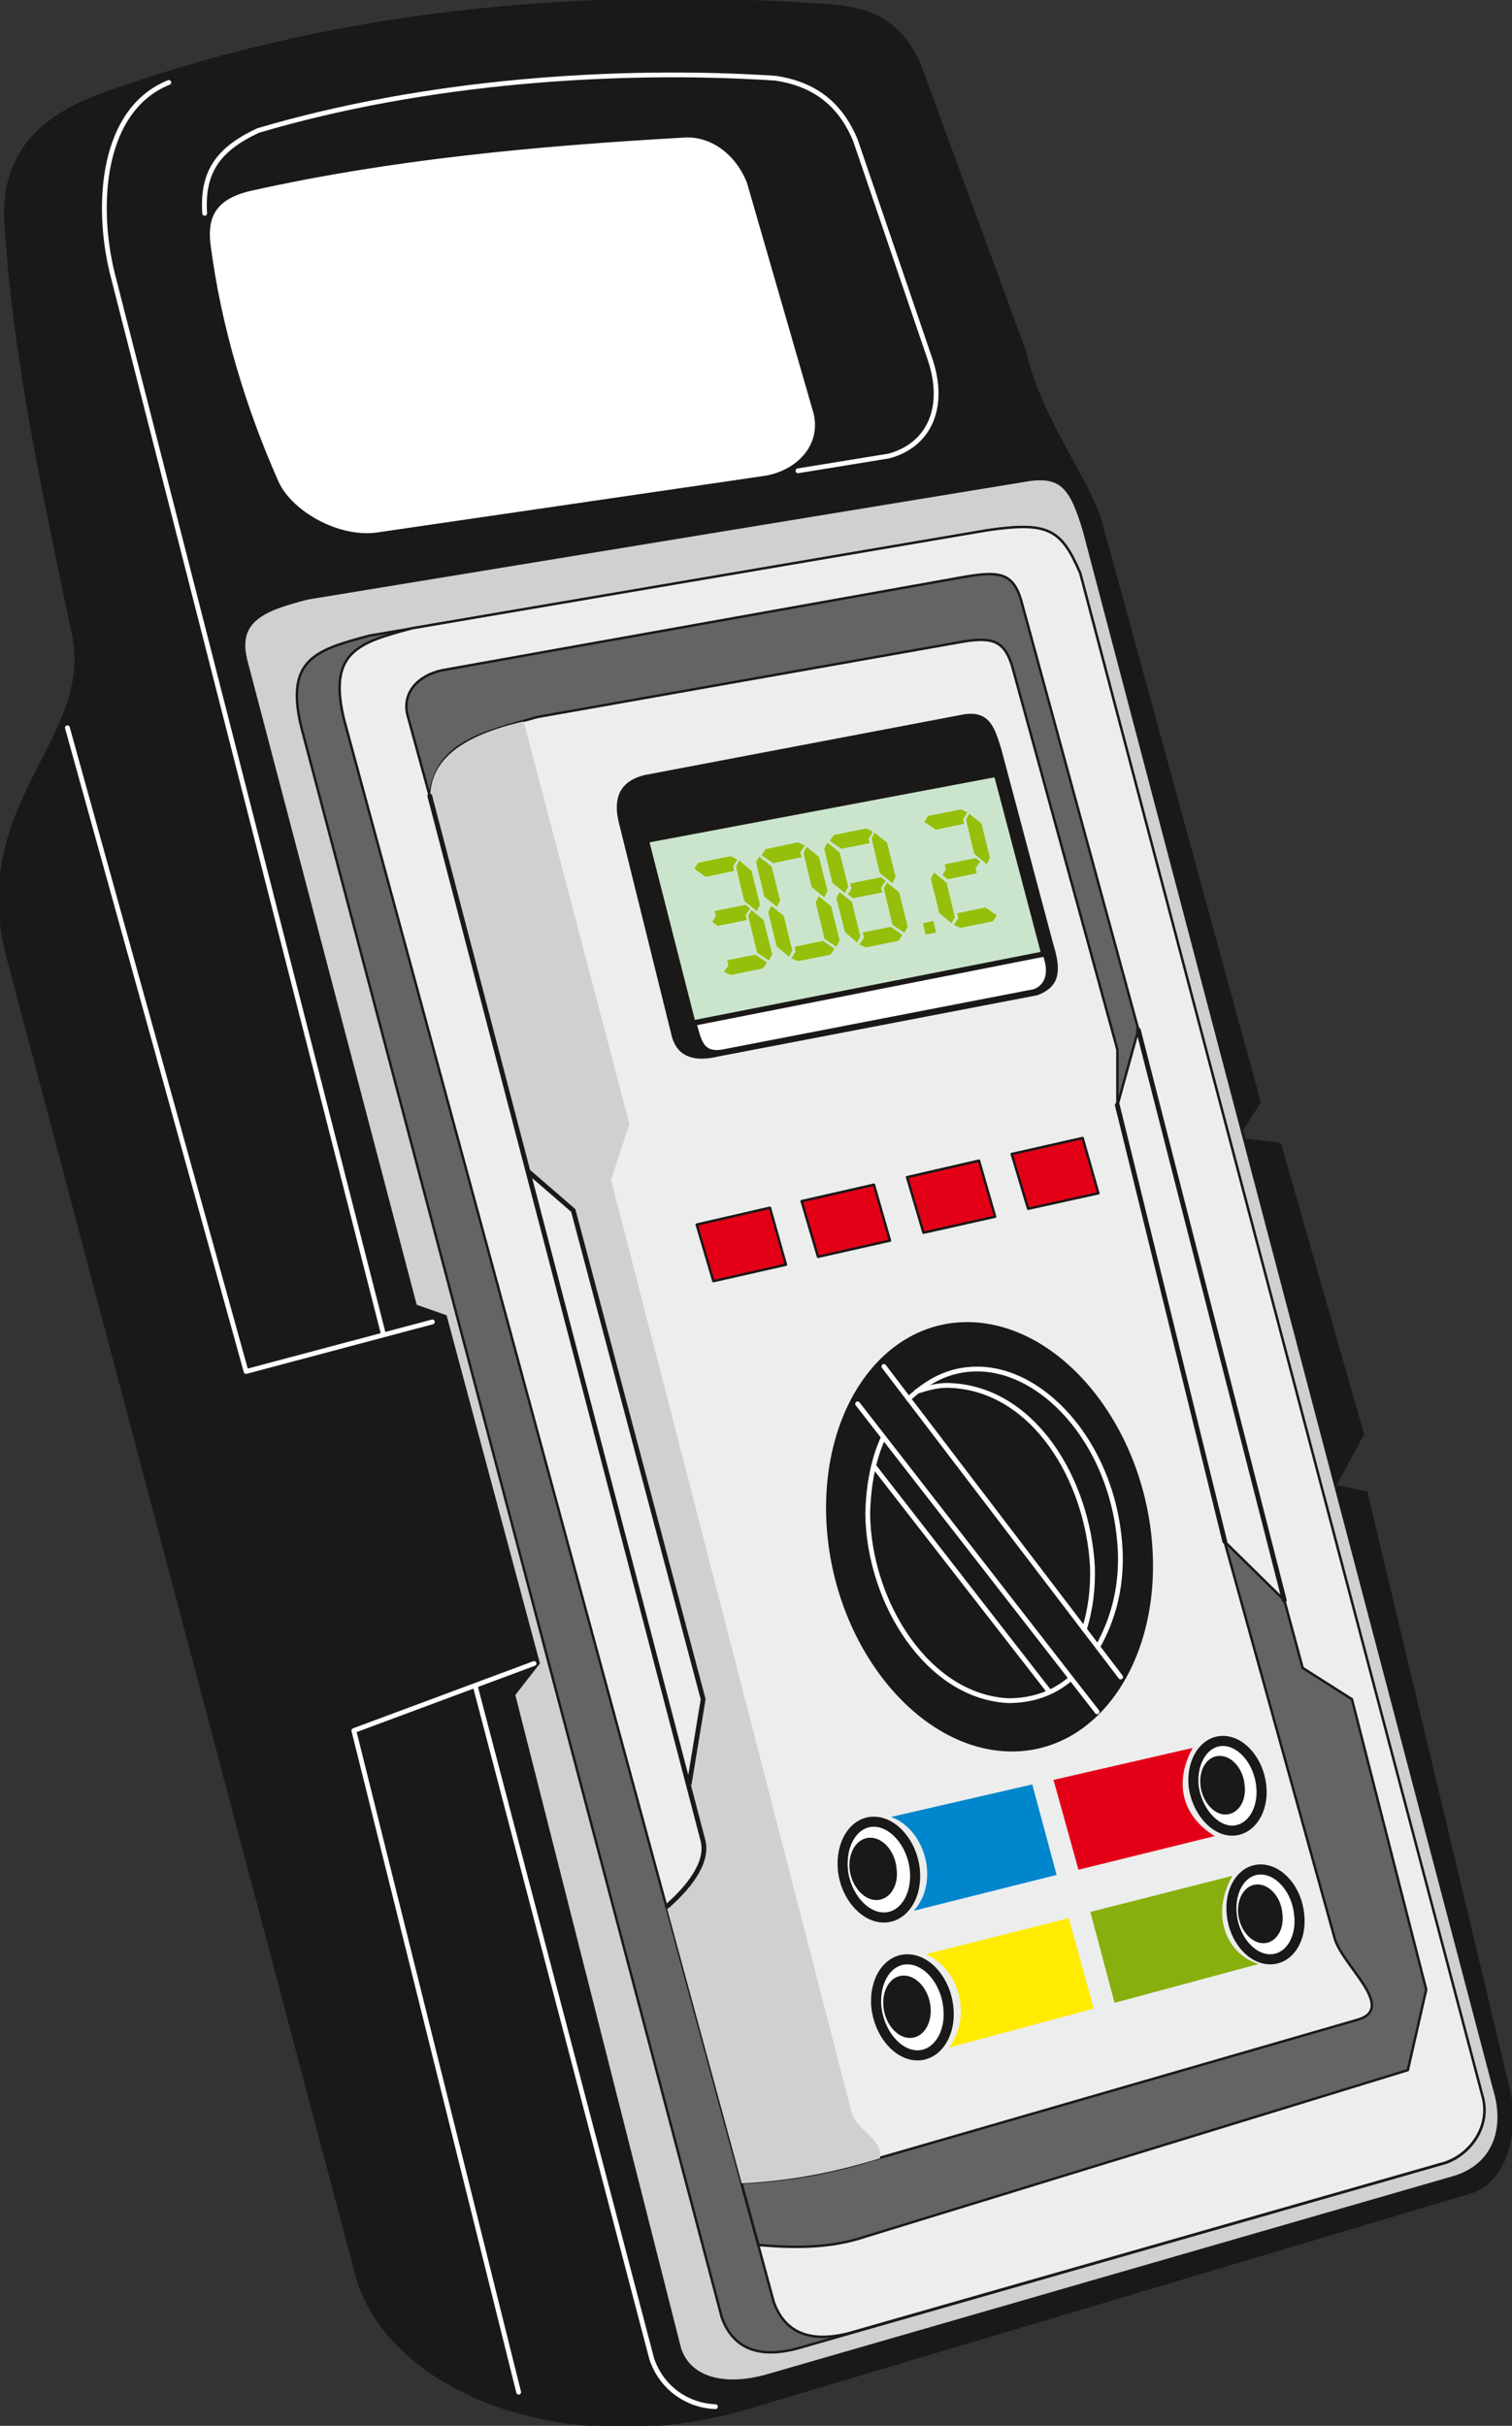
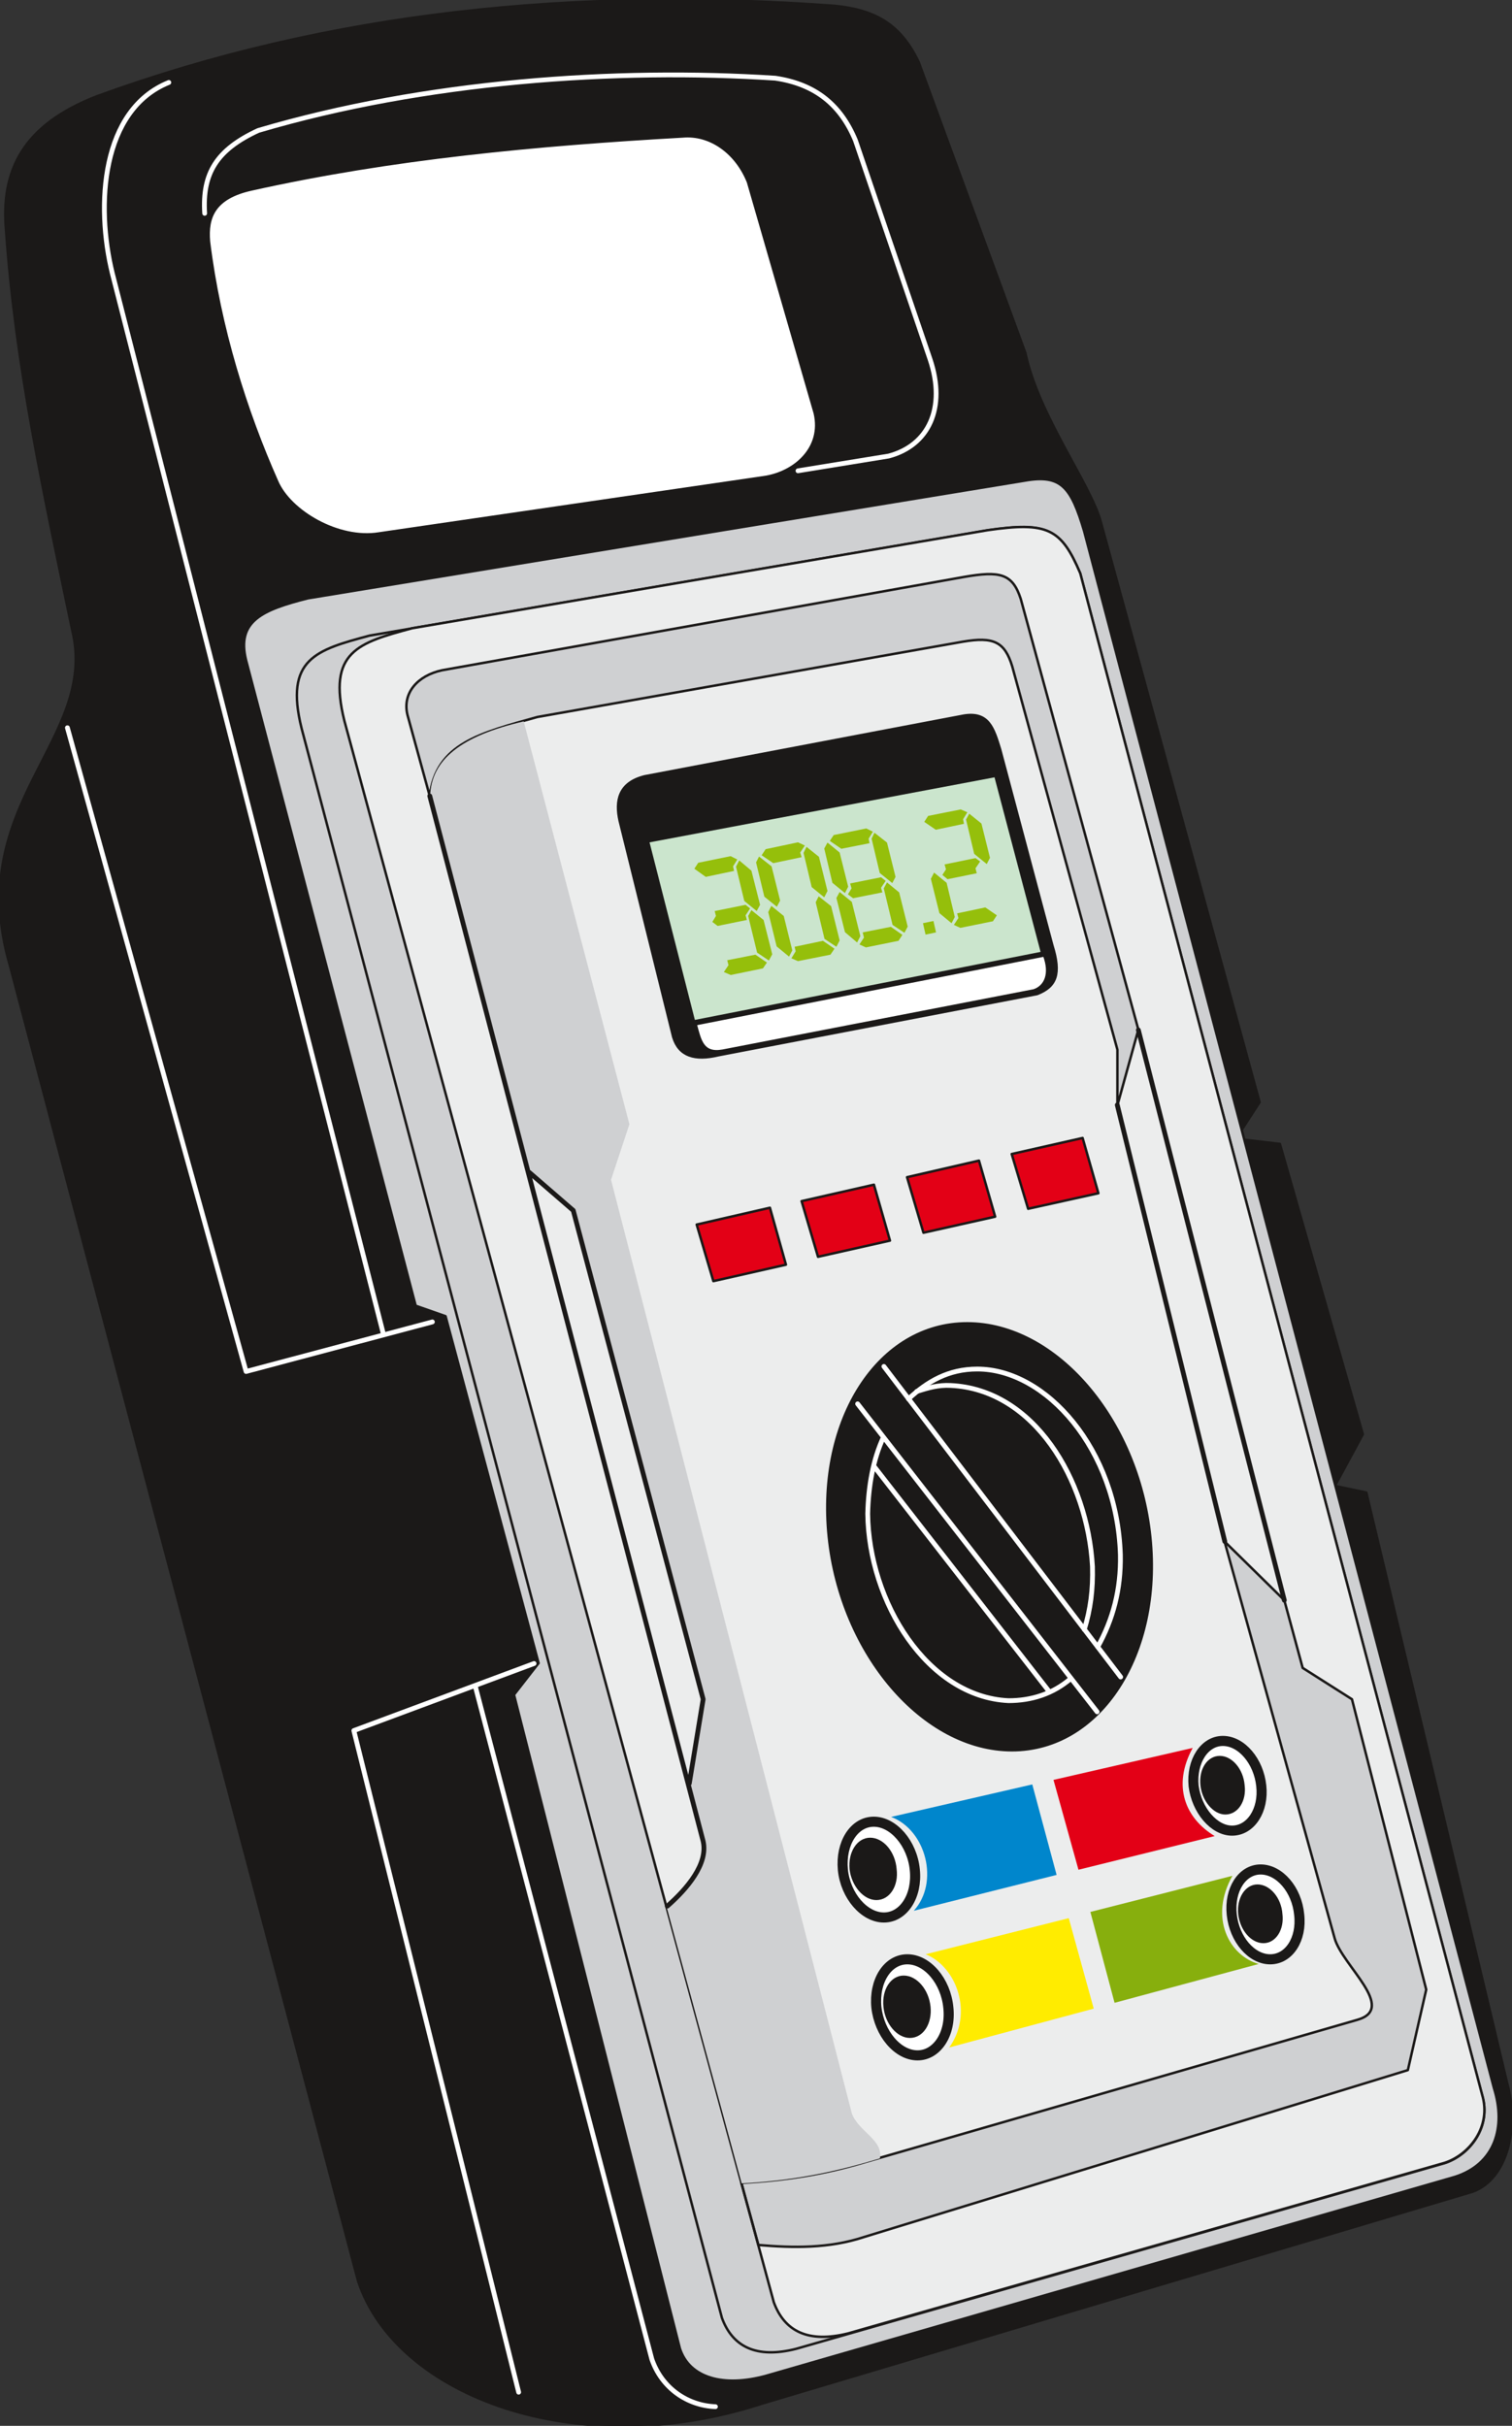
<svg xmlns="http://www.w3.org/2000/svg" xml:space="preserve" width="441.713" height="187.4mm" fill-rule="evenodd" stroke-linejoin="round" stroke-width="28.222" preserveAspectRatio="xMidYMid" version="1.2" viewBox="0 0 11687 18740">
  <rect x="0" y="0" width="11687" height="18740" fill="#333333" stroke="none" />
  <defs class="ClipPathGroup">
    <clipPath id="a" clipPathUnits="userSpaceOnUse">
      <path d="M0 0h11687v18740H0z" />
    </clipPath>
  </defs>
  <g class="SlideGroup">
    <g class="Slide" clip-path="url(#a)">
      <g class="Page">
        <g class="com.sun.star.drawing.ClosedBezierShape">
          <path fill="none" d="M-11-11h11709v18765H-11z" class="BoundingBox" />
          <path fill="#1B1918" d="M748 744C179 965 4 1315 47 1783c74 1051 292 2032 511 3084 208 849-845 1339-483 2586l2693 10169c294 889 1691 1412 3120 947l5496-1638c270-99 361-498 265-841l-1088-4560-243-51 216-399-641-2243-340-40 183-282-1227-4482c-79-294-480-820-584-1308L7102 482c-140-297-340-406-650-437C4452-101 2544 89 748 744Z" />
          <path fill="none" stroke="#1B1918" stroke-linecap="round" stroke-width="19" d="M748 744C179 965 4 1315 47 1783c74 1051 292 2032 511 3084 208 849-845 1339-483 2586l2693 10169c294 889 1691 1412 3120 947l5496-1638c270-99 361-498 265-841l-1088-4560-243-51 216-399-641-2243-340-40 183-282-1227-4482c-79-294-480-820-584-1308L7102 482c-140-297-340-406-650-437C4452-101 2544 89 748 744Z" />
        </g>
        <g class="com.sun.star.drawing.ClosedBezierShape">
          <path fill="none" d="M1602 1042h4717v3097H1602z" class="BoundingBox" />
          <path fill="#FFF" d="M1615 1865c82 668 287 1314 526 1852 99 234 475 455 788 404l2972-434c239-33 460-224 397-495l-516-1785c-91-228-292-372-505-353-1133 64-2249 168-3331 409-292 64-347 216-331 402Z" />
          <path fill="none" stroke="#1B1918" stroke-linecap="round" stroke-width="19" d="M1615 1865c82 668 287 1314 526 1852 99 234 475 455 788 404l2972-434c239-33 460-224 397-495l-516-1785c-91-228-292-372-505-353-1133 64-2249 168-3331 409-292 64-347 216-331 402Z" />
        </g>
        <g class="com.sun.star.drawing.ClosedBezierShape">
          <path fill="none" d="M1876 3691h9719v14711H1876z" class="BoundingBox" />
          <path fill="#CFD0D2" d="m1902 5100 1311 4987 231 81 719 2680-190 244 1282 5050c74 229 338 302 668 211l5325-1537c307-99 394-383 300-683L8380 4104c-101-340-177-441-459-391l-5541 909c-351 89-553 175-478 478Z" />
          <path fill="none" stroke="#1B1918" stroke-linecap="round" stroke-width="19" d="m1902 5100 1311 4987 231 81 719 2680-190 244 1282 5050c74 229 338 302 668 211l5325-1537c307-99 394-383 300-683L8380 4104c-101-340-177-441-459-391l-5541 909c-351 89-553 175-478 478Z" />
        </g>
        <g fill="none" class="com.sun.star.drawing.OpenBezierShape">
          <path d="M502 560h6754v18052H502z" class="BoundingBox" />
          <path stroke="#FFF" stroke-linecap="round" stroke-width="37" d="m4128 12851-1393 518 1274 5111M521 5622l1381 4973 1440-383" />
          <path stroke="#FFF" stroke-linecap="round" stroke-width="37" d="M1305 637c-523 211-566 950-437 1474l2096 8197m711 2723 1363 5193c78 228 279 360 492 368m638-14955 701-114c307-81 447-369 320-747l-577-1692c-114-274-309-434-619-480-1230-80-2709 23-3997 404-320 148-434 330-414 640" />
        </g>
        <g class="com.sun.star.drawing.ClosedBezierShape">
          <path fill="none" d="M2285 4062h9200v14121H2285z" class="BoundingBox" />
-           <path fill="#636465" d="m2331 5626 3249 12280c81 221 264 318 574 239l5015-1435c193-64 361-282 287-523L8350 4432c-145-345-252-403-717-335l-4776 813c-414 111-659 180-526 716Z" />
          <path fill="none" stroke="#1B1918" stroke-linecap="round" stroke-width="19" d="m2331 5626 3249 12280c81 221 264 318 574 239l5015-1435c193-64 361-282 287-523L8350 4432c-145-345-252-403-717-335l-4776 813c-414 111-659 180-526 716Z" />
        </g>
        <g class="com.sun.star.drawing.ClosedBezierShape">
-           <path fill="none" d="M2615 4061h8870v14002H2615z" class="BoundingBox" />
          <path fill="#ECEDED" d="m2662 5569 3319 12216c82 224 265 318 574 241l4612-1318c193-63 363-282 289-526L8350 4429c-148-346-252-400-717-333l-4446 757c-416 112-659 180-525 716Zm0 0Zm487-48 173 630c48-409 391-488 831-612l3290-582c236-40 323 0 381 191l813 2961v430l162-585-909-3327c-64-198-163-218-439-170l-4035 721c-188 41-307 175-267 343Zm0 0Zm6316 6387 462 454 142 523 381 242 574 2243-142 622-4205 1290c-269 89-548 84-815 61l-132-480c330-18 632-63 955-160l3808-1100c308-89-119-419-177-630l-851-3065Z" />
          <path fill="none" stroke="#1B1918" stroke-linecap="round" stroke-width="19" d="m2662 5569 3319 12216c82 224 265 318 574 241l4612-1318c193-63 363-282 289-526L8350 4429c-148-346-252-400-717-333l-4446 757c-416 112-659 180-525 716Z" />
          <path fill="none" stroke="#1B1918" stroke-linecap="round" stroke-width="19" d="m3149 5521 173 630c48-409 391-488 831-612l3290-582c236-40 323 0 381 191l813 2961v430l162-585-909-3327c-64-198-163-218-439-170l-4035 721c-188 41-307 175-267 343Zm6316 6387 462 454 142 523 381 242 574 2243-142 622-4205 1290c-269 89-548 84-815 61l-132-480c330-18 632-63 955-160l3808-1100c308-89-119-419-177-630l-851-3065Z" />
        </g>
        <g class="com.sun.star.drawing.ClosedBezierShape">
          <path fill="none" d="M4767 5514h3411v2666H4767z" class="BoundingBox" />
          <path fill="#1B1918" d="m5552 8152 2465-473c148-58 186-155 117-376l-404-1515c-50-162-88-293-284-259l-2463 468c-201 50-228 190-193 345l414 1670c45 147 167 183 348 140Z" />
          <path fill="none" stroke="#1B1918" stroke-linecap="round" stroke-width="19" d="m5552 8152 2465-473c148-58 186-155 117-376l-404-1515c-50-162-88-293-284-259l-2463 468c-201 50-228 190-193 345l414 1670c45 147 167 183 348 140Z" />
        </g>
        <g class="com.sun.star.drawing.PolyPolygonShape">
          <path fill="none" d="M4999 5984h3067v1917H4999z" class="BoundingBox" />
          <path fill="#CBE5CD" d="m5009 6500 2685-506 361 1367-2691 529-355-1390Z" />
          <path fill="none" stroke="#1B1918" stroke-linecap="round" stroke-width="19" d="m5009 6500 2685-506 361 1367-2691 529-355-1390Z" />
        </g>
        <g class="com.sun.star.drawing.ClosedBezierShape">
          <path fill="none" d="M5367 7371h2738v761H5367z" class="BoundingBox" />
          <path fill="#FFF" d="m5377 7912 2694-531c53 142 10 239-79 270l-2407 466c-155 27-173-77-208-205Z" />
          <path fill="none" stroke="#1B1918" stroke-linecap="round" stroke-width="19" d="m5377 7912 2694-531c53 142 10 239-79 270l-2407 466c-155 27-173-77-208-205Z" />
        </g>
        <g class="com.sun.star.drawing.PolyPolygonShape">
          <path fill="none" d="M5367 6253h2339v1280H5367z" class="BoundingBox" />
          <path fill="#95BF0B" d="m5849 7038 26-48-67-264-94-79-25 48 64 265 96 78Zm0 0Zm94 382 26-48-67-265-94-76-25 45 69 283 91 61Zm0 0Zm-576-709 30-46 251-51 51 26-33 53 8 35-219 46-88-63Zm0 0Zm167 365-10-38 239-48 35 28-35 53 10 36-226 46-41-31 28-46Zm0 0Zm394 360-31 45-249 51-53-23 36-53-10-38 218-43 89 61Zm0 0Zm77-431 25-48-66-264-97-76-23 45 64 265 97 78Zm0 0Zm366-73 25-49-66-264-96-77-23 47 63 264 97 79Zm0 0Zm-272 458 25-48-66-266-96-78-24 48 65 265 96 79Zm0 0Zm366-76 25-49-66-265-96-76-23 46 68 283 92 61Zm0 0Zm-578-707 31-47 250-53 53 25-36 54 11 36-219 46-90-61Zm0 0Zm563 722-31 46-251 50-51-22 33-54-8-35 219-46 89 61Zm0 0Zm81-430 25-49-66-264-94-77-25 46 63 265 97 79Zm0 0Zm366-77 25-48-66-265-97-76-22 46 63 265 97 78Zm0 0Zm-272 459 25-49-66-265-94-76-25 46 66 264 94 80Zm0 0Zm366-75 25-48-66-264-94-77-25 46 68 282 92 61Zm0 0Zm-577-710 30-45 252-51 51 25-33 54 7 35-218 43-89-61Zm0 0Zm168 367-11-38 239-48 36 28-36 53 10 36-226 45-40-30 28-46Zm0 0Zm393 359-30 46-252 51-50-23 35-53-10-40 218-43 89 62Zm0 0Zm652-547 25-48-66-265-94-76-25 45 63 265 97 79Zm0 0Zm-272 457 25-48-63-264-97-79-25 48 66 265 94 78Zm0 0Zm-211-783 30-46 252-50 51 22-33 54 7 35-218 46-89-61Zm0 0Zm168 367-11-38 239-49 36 26-36 53 10 38-226 46-40-33 28-43Zm0 0Zm393 355-30 46-252 51-50-23 35-53-10-36 218-46 89 61Zm0 0Zm-571 61 81-17 20 88-81 17-20-88Z" />
        </g>
        <g class="com.sun.star.drawing.ClosedBezierShape">
          <path fill="none" d="M3325 5573h3480v11295H3325z" class="BoundingBox" />
          <path fill="#CFD0D2" d="m4048 5573 817 3112-142 429 1862 7215c54 140 244 203 216 345-322 97-640 170-1068 193l-579-2131c148-129 328-332 282-520l-109-418 112-668-1006-3777-352-305-756-2896c7-285 243-468 723-579Z" />
        </g>
        <g fill="none" class="com.sun.star.drawing.OpenBezierShape">
          <path d="M3303 6130h6644v8615H3303z" class="BoundingBox" />
          <path stroke="#1B1918" stroke-linecap="round" stroke-width="37" d="m8636 8536 831 3372m-668-3951 1128 4405M3322 6149l2113 8075c40 175-125 368-277 501M4091 9057l340 294 1004 3776-107 650" />
        </g>
        <g class="com.sun.star.drawing.PolyPolygonShape">
          <path fill="none" d="M5375 8781h3126v1127H5375z" class="BoundingBox" />
          <path fill="#E30016" d="m5385 9460 566-130 124 440-561 127-129-437Zm0 0Zm811-181 559-127 124 432-556 125-127-430Zm0 0Zm815-185 556-128 125 433-554 124-127-429Zm0 0Zm809-179 548-124 122 427-543 120-127-423Z" />
          <path fill="none" stroke="#1B1918" stroke-linecap="round" stroke-width="19" d="m5385 9460 566-130 124 440-561 127-129-437Zm811-181 559-127 124 432-556 125-127-430Zm815-185 556-128 125 433-554 124-127-429Zm809-179 548-124 122 427-543 120-127-423Z" />
        </g>
        <g class="com.sun.star.drawing.ClosedBezierShape">
          <path fill="none" d="M6384 10213h2529v3319H6384z" class="BoundingBox" />
          <path fill="#1B1918" d="M7476 10223c684 0 1321 739 1415 1649 94 908-386 1649-1069 1649-684 0-1322-741-1416-1649-93-910 386-1649 1070-1649Z" />
          <path fill="none" stroke="#1B1918" stroke-linecap="round" stroke-width="19" d="M7476 10223c684 0 1321 739 1415 1649 94 908-386 1649-1069 1649-684 0-1322-741-1416-1649-93-910 386-1649 1070-1649Z" />
        </g>
        <g class="com.sun.star.drawing.ClosedBezierShape">
          <path fill="none" d="M6474 13410h3612v2508H6474z" class="BoundingBox" />
          <path fill="#FFF" d="M7013 15136c155 0 297 168 317 371 23 203-86 371-238 371-153 0-295-168-318-371-20-203 86-371 239-371Zm0 0Zm2731-694c145 0 280 155 298 349 22 190-79 345-224 345s-277-155-297-345c-21-194 81-349 223-349Zm0 0Zm-292-993c145 0 277 157 297 347 21 188-81 346-226 346-139 0-274-158-297-346-18-190 84-347 226-347Zm0 0Zm-2698 624c152 0 297 168 317 371 21 201-86 369-239 369-152 0-297-168-317-369-19-203 86-371 239-371Z" />
          <path fill="none" stroke="#1B1918" stroke-linecap="round" stroke-width="78" d="M7013 15136c155 0 297 168 317 371 23 203-86 371-238 371-153 0-295-168-318-371-20-203 86-371 239-371Zm2731-694c145 0 280 155 298 349 22 190-79 345-224 345s-277-155-297-345c-21-194 81-349 223-349Zm-292-993c145 0 277 157 297 347 21 188-81 346-226 346-139 0-274-158-297-346-18-190 84-347 226-347Zm-2698 624c152 0 297 168 317 371 21 201-86 369-239 369-152 0-297-168-317-369-19-203 86-371 239-371Z" />
        </g>
        <g class="com.sun.star.drawing.ClosedBezierShape">
-           <path fill="none" d="M6565 13564h3352v2181H6565z" class="BoundingBox" />
          <path fill="#1B1918" d="M9720 14567c91 0 175 100 183 219 15 117-48 216-137 216-92 0-173-99-186-216-12-119 51-219 140-219Zm0 0Zm-2735 704c96 0 185 104 198 231s-53 232-150 232c-94 0-183-105-195-232-13-127 53-231 147-231Zm0 0Zm2443-1697c89 0 173 96 183 218 15 117-48 216-140 216-86 0-170-99-183-216-13-122 51-218 140-218Zm0 0Zm-2702 632c96 0 185 104 195 234 16 124-50 229-147 229-94 0-183-105-198-229-12-130 56-234 150-234Z" />
          <path fill="none" stroke="#1B1918" stroke-linecap="round" stroke-width="19" d="M9720 14567c91 0 175 100 183 219 15 117-48 216-137 216-92 0-173-99-186-216-12-119 51-219 140-219Zm-2735 704c96 0 185 104 198 231s-53 232-150 232c-94 0-183-105-195-232-13-127 53-231 147-231Zm2443-1697c89 0 173 96 183 218 15 117-48 216-140 216-86 0-170-99-183-216-13-122 51-218 140-218Zm-2702 632c96 0 185 104 195 234 16 124-50 229-147 229-94 0-183-105-198-229-12-130 56-234 150-234Z" />
        </g>
        <g fill="none" class="com.sun.star.drawing.OpenBezierShape">
          <path d="M6610 10537h2072v2707H6610z" class="BoundingBox" />
          <path stroke="#FFF" stroke-linecap="round" stroke-width="37" d="M6829 11102c-81 173-117 379-122 592 8 681 461 1414 1088 1444 176 0 343-51 484-173m-1526-1641 1360 1748m-1484-2227 1851 2379m-1648-2668 1830 2399m-1576-2206c90-28 166-51 262-46 643 30 1058 725 1096 1398 5 180-15 330-63 488" />
          <path stroke="#FFF" stroke-linecap="round" stroke-width="37" d="M7022 10807c146-135 309-231 532-231 531 0 1081 620 1106 1436 5 269-58 500-175 710" />
        </g>
        <g class="com.sun.star.drawing.ClosedBezierShape">
          <path fill="none" d="M6888 13785h1280v978H6888z" class="BoundingBox" />
          <path fill="#0086CC" d="m6888 14036 1091-251 188 699-1104 277c199-219 96-623-175-725Z" />
        </g>
        <g class="com.sun.star.drawing.ClosedBezierShape">
          <path fill="none" d="M7154 14817h1301v1001H7154z" class="BoundingBox" />
          <path fill="#FFEC00" d="m8261 14818-1106 279c243 99 369 461 182 720l1117-300-193-699Z" />
        </g>
        <g class="com.sun.star.drawing.ClosedBezierShape">
          <path fill="none" d="M8142 13503h1248v942H8142z" class="BoundingBox" />
          <path fill="#E30016" d="m9219 13503-1076 247 193 694 1053-260c-226-137-331-386-170-681Z" />
        </g>
        <g class="com.sun.star.drawing.ClosedBezierShape">
-           <path fill="none" d="M8428 14491h1302v983H8428z" class="BoundingBox" />
          <path fill="#87AF0D" d="m8428 14770 187 702 1114-300c-226-63-386-356-203-681l-1098 279Z" />
        </g>
      </g>
    </g>
  </g>
</svg>